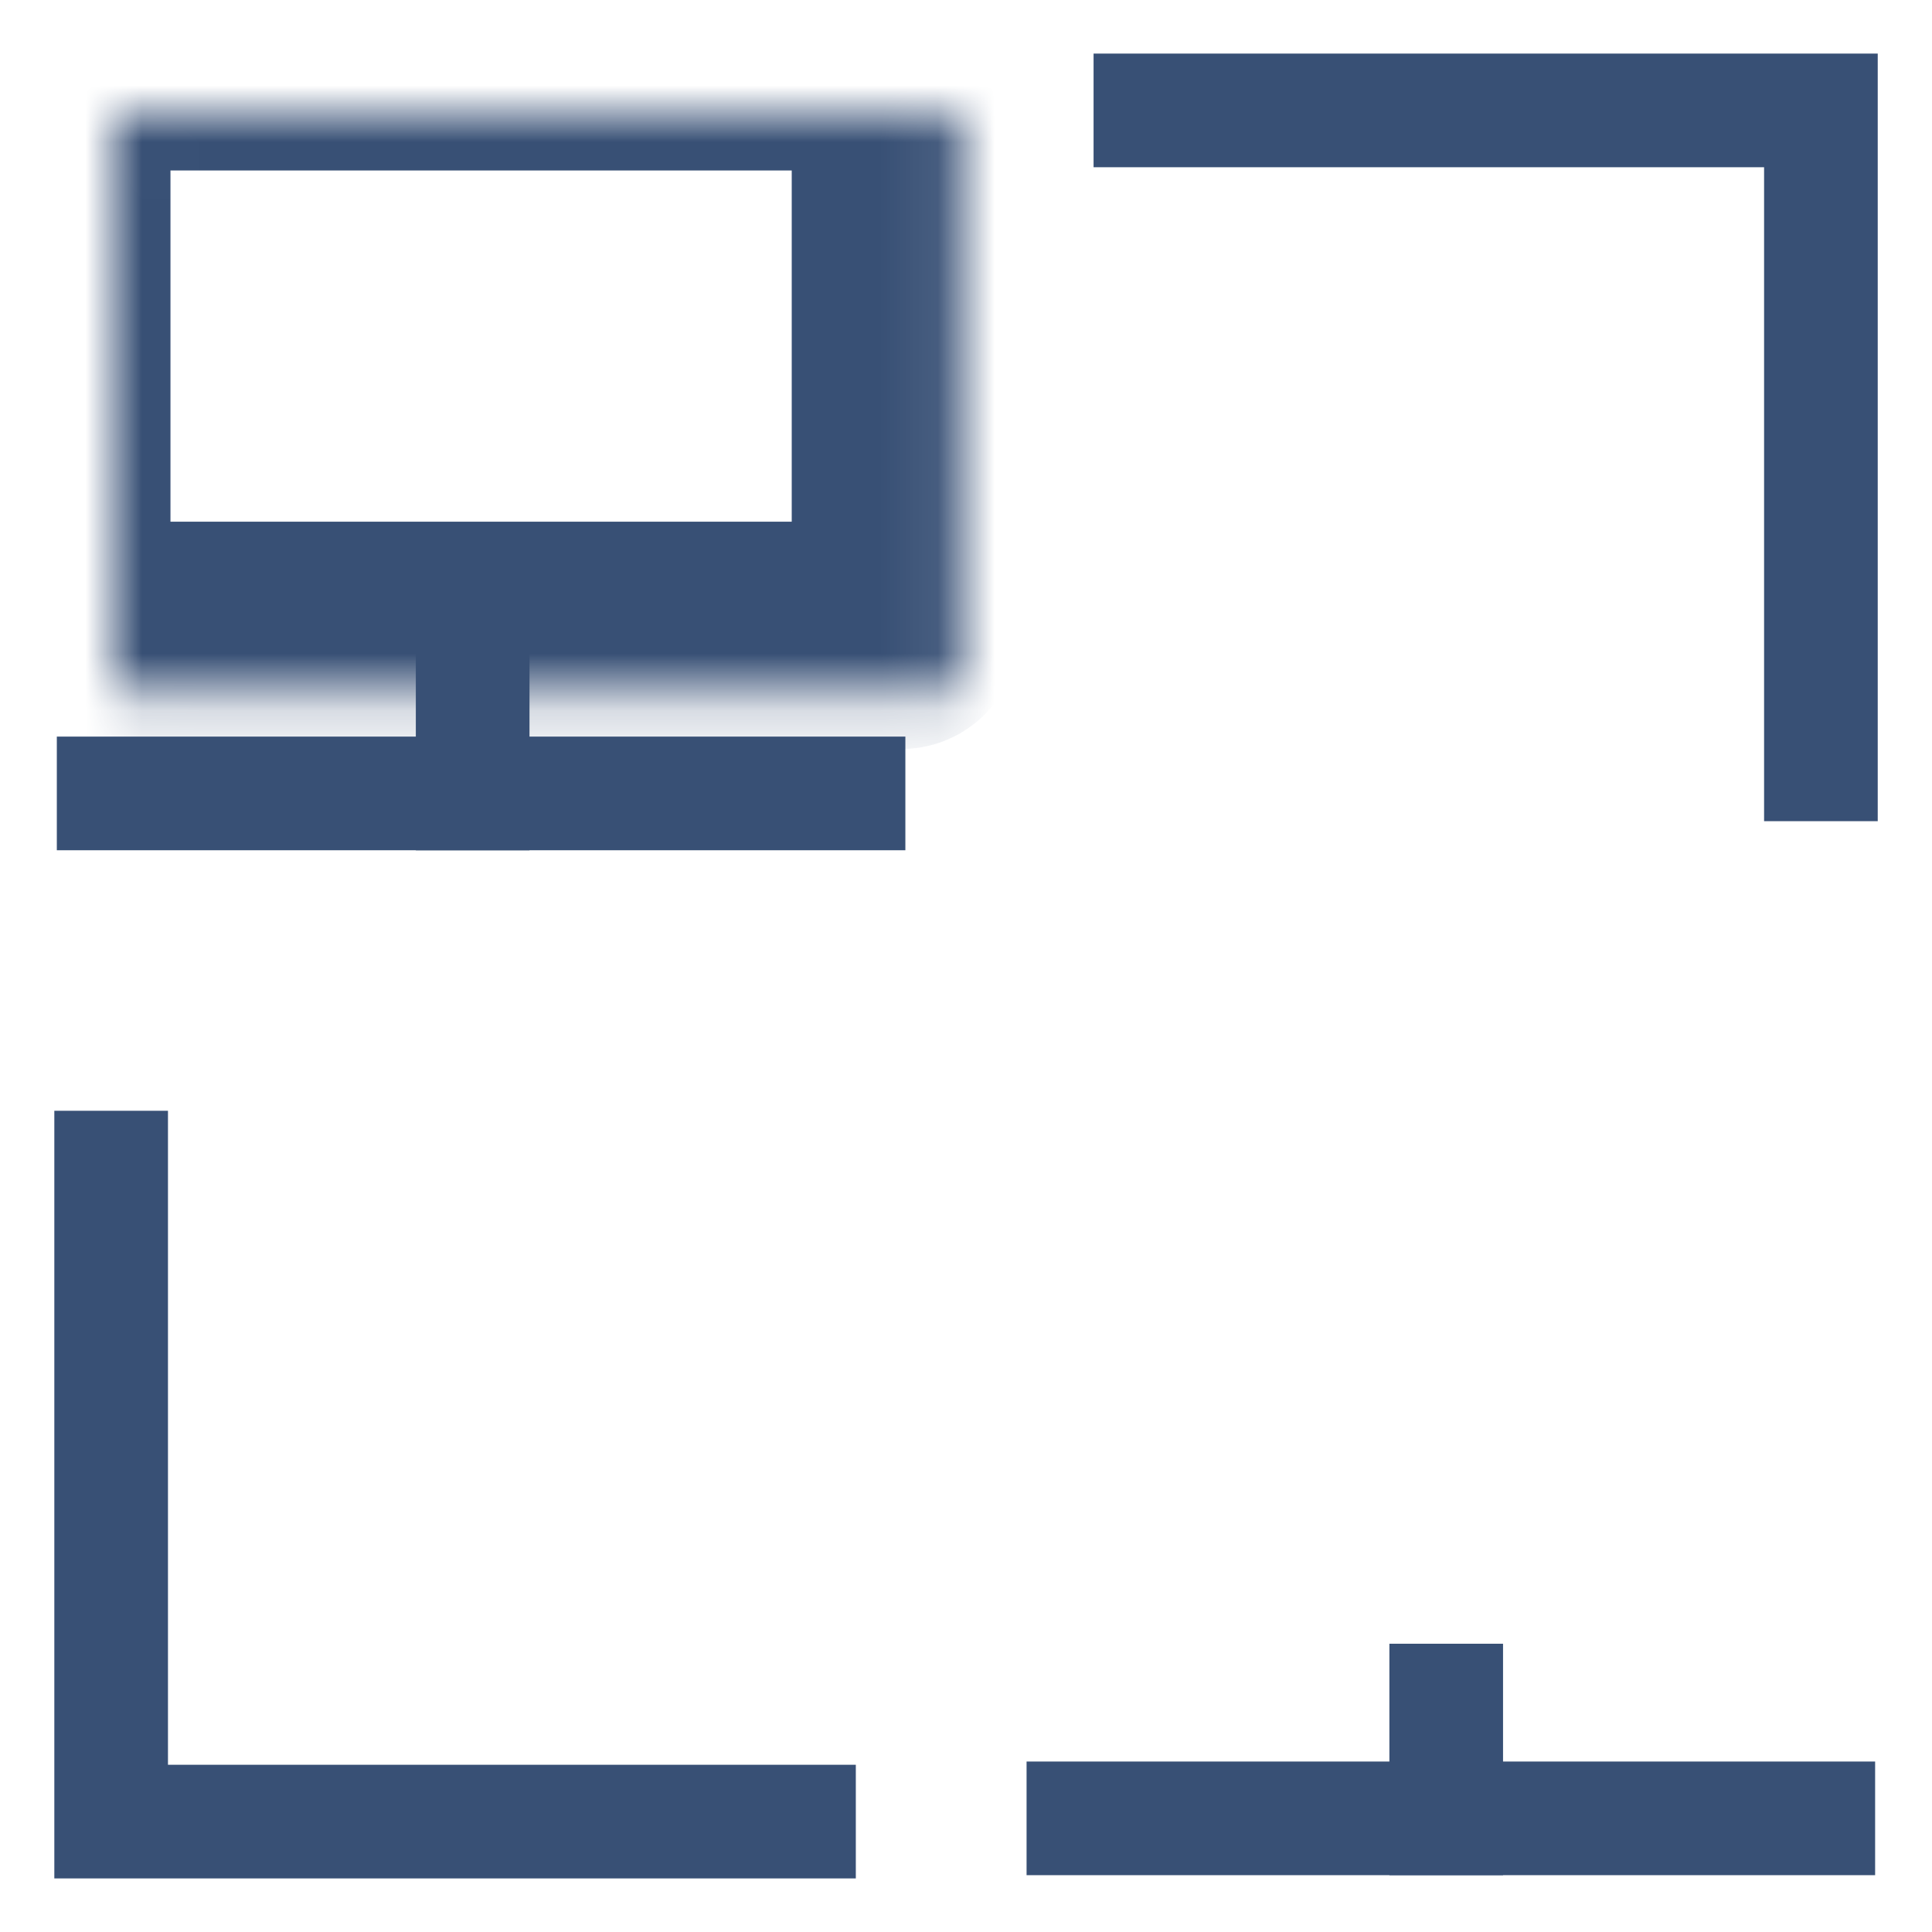
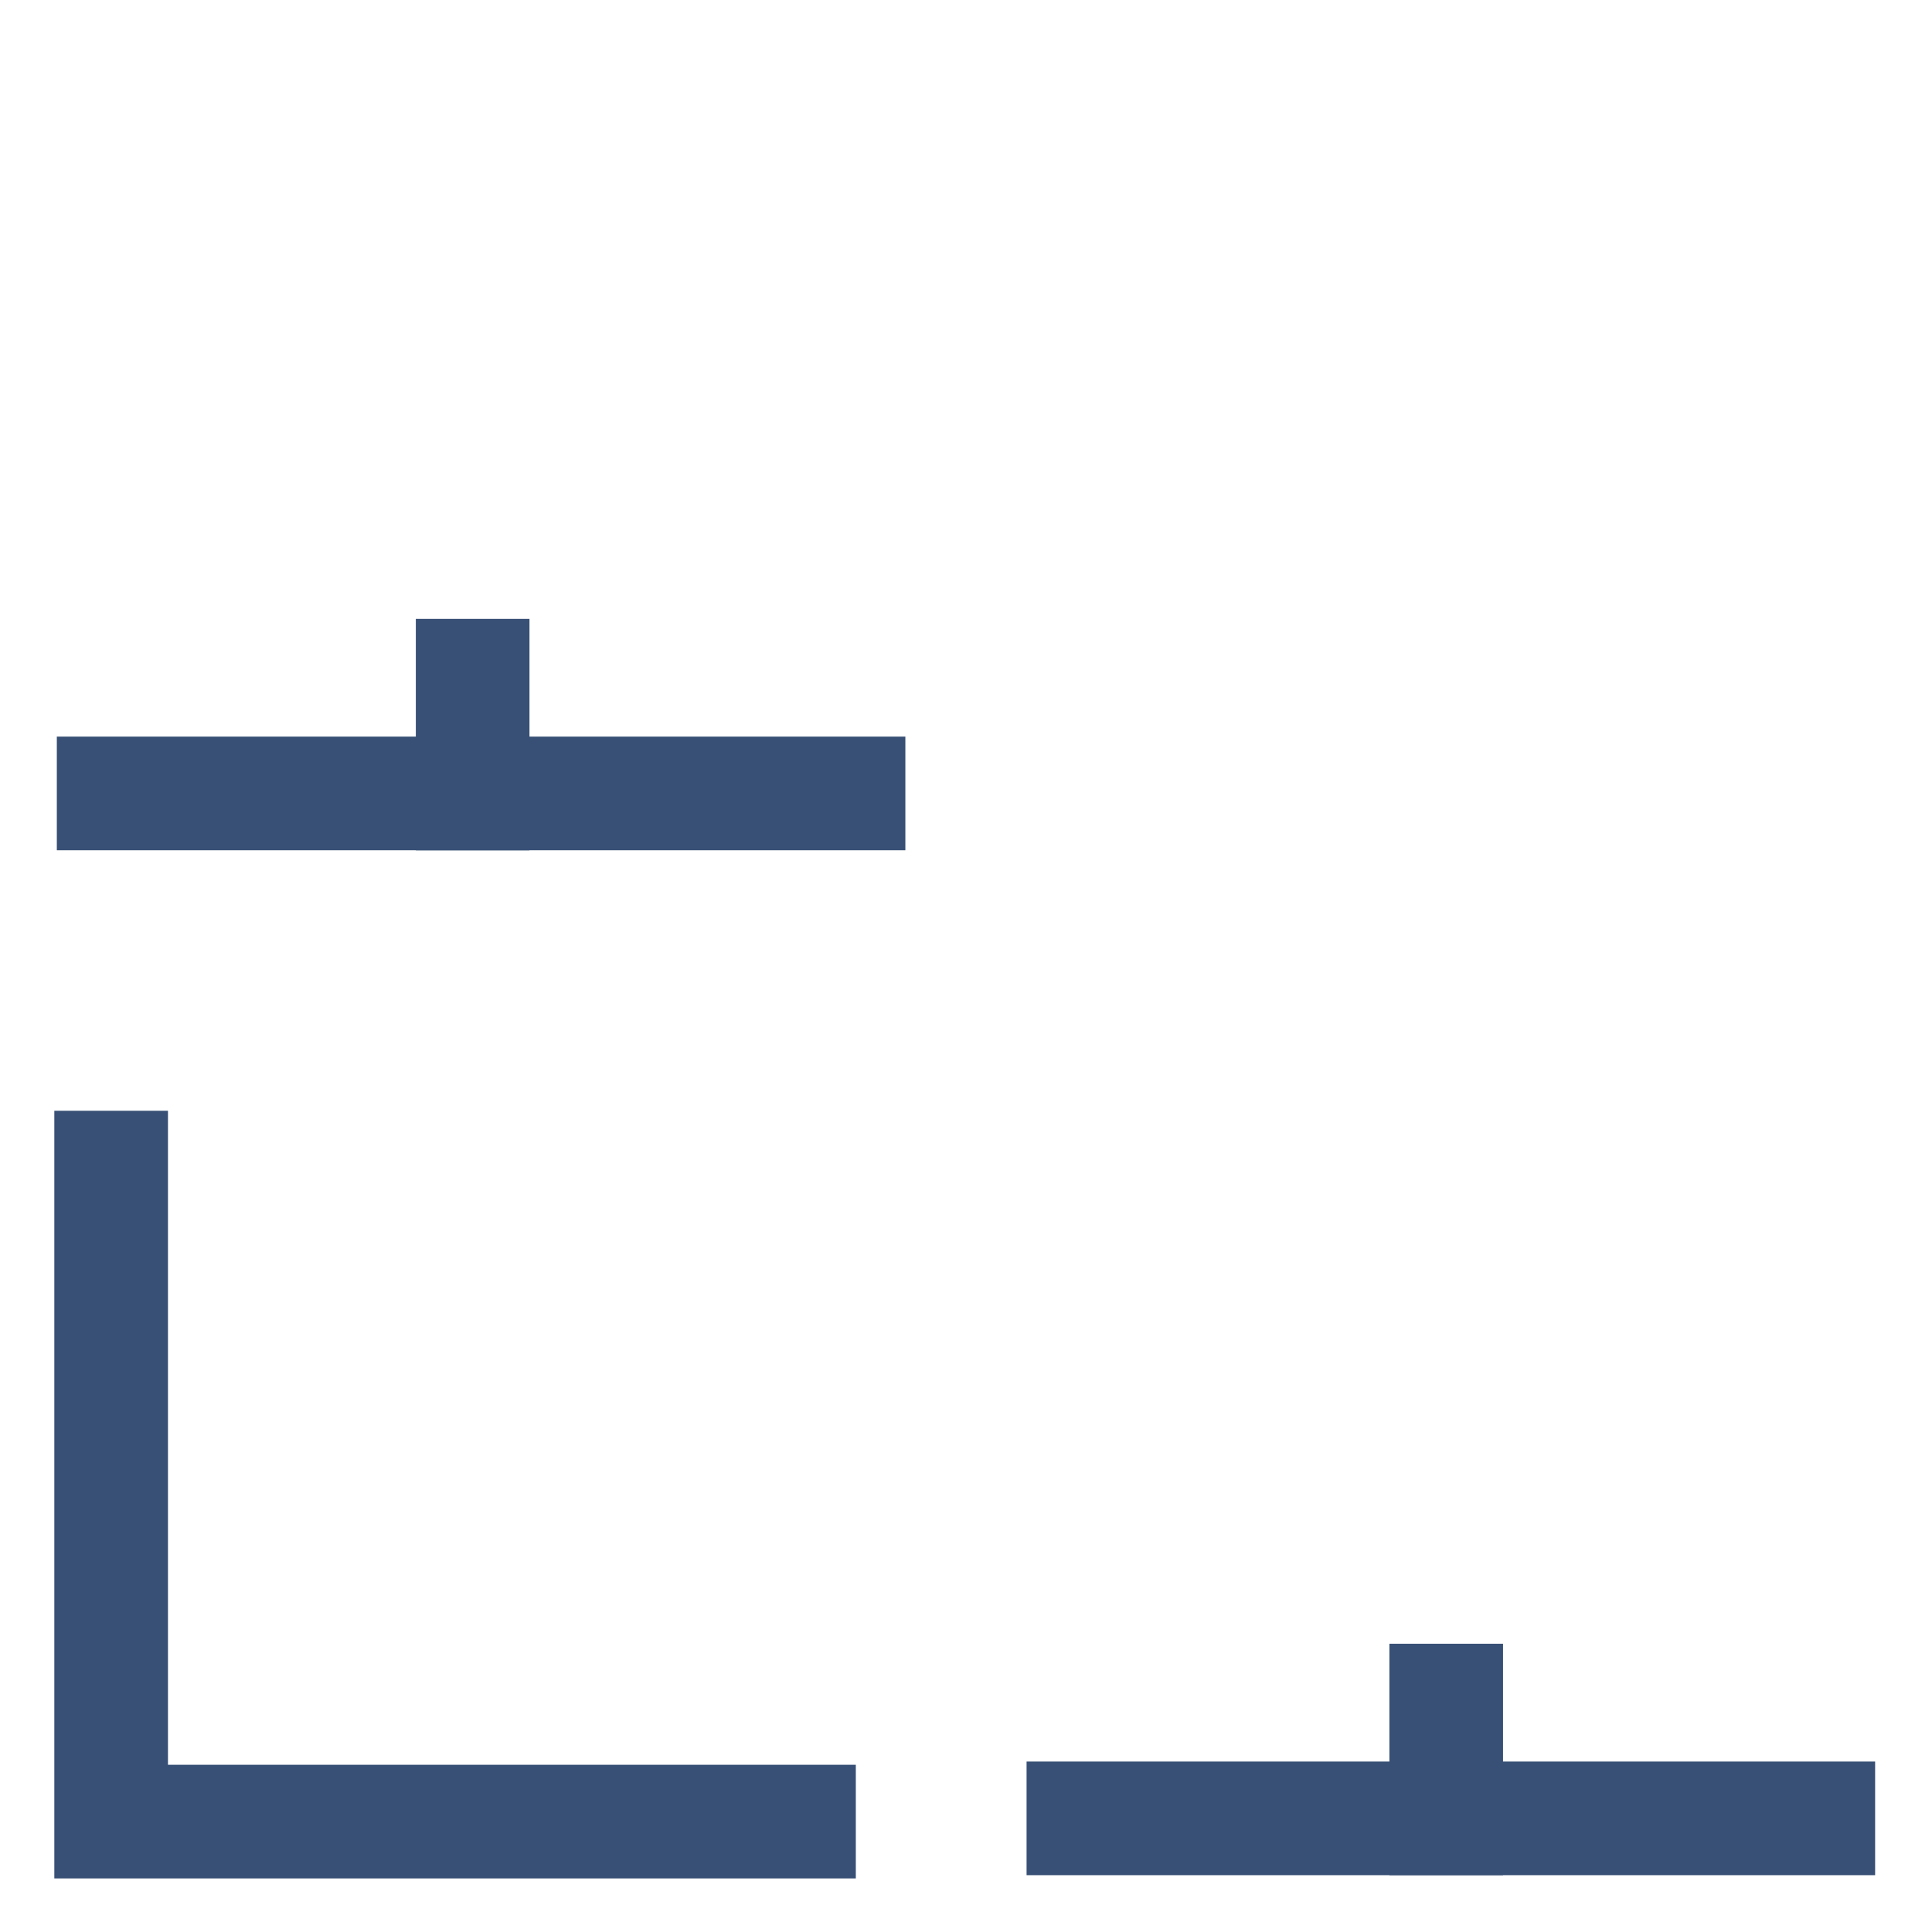
<svg xmlns="http://www.w3.org/2000/svg" width="34" height="34" viewBox="0 0 34 34" fill="none">
  <mask id="path-1-inside-1_8_608" fill="white">
    <rect x="1" y="1" width="14.933" height="10.181" rx="0.068" />
  </mask>
-   <rect x="1" y="1" width="14.933" height="10.181" rx="0.068" stroke="#385075" stroke-width="4" mask="url(#path-1-inside-1_8_608)" />
  <mask id="path-2-inside-2_8_608" fill="white">
    <rect x="18.067" y="19.036" width="14.933" height="10.181" rx="0.068" />
  </mask>
  <rect x="18.067" y="19.036" width="14.933" height="10.181" rx="0.068" stroke="#385075" stroke-width="4" mask="url(#path-2-inside-2_8_608)" />
  <line x1="8.318" y1="10.891" x2="8.318" y2="14.964" stroke="#385075" stroke-width="2" />
  <line x1="25.451" y1="28.927" x2="25.451" y2="33" stroke="#385075" stroke-width="2" />
  <line x1="1" y1="13.963" x2="15.933" y2="13.963" stroke="#385075" stroke-width="2" />
  <line x1="18.066" y1="32" x2="32.999" y2="32" stroke="#385075" stroke-width="2" />
-   <path d="M19.245 1.943H32.045C32.045 1.943 32.045 2.524 32.045 3.979C32.045 5.608 32.045 11.639 32.045 14.451" stroke="#385075" stroke-width="2" />
-   <path d="M1.956 19.548V32.057C1.956 32.057 1.956 32.057 4.699 32.057C4.453 32.057 12.725 32.057 15.061 32.057" stroke="#385075" stroke-width="2" />
+   <path d="M1.956 19.548V32.057C4.453 32.057 12.725 32.057 15.061 32.057" stroke="#385075" stroke-width="2" />
</svg>